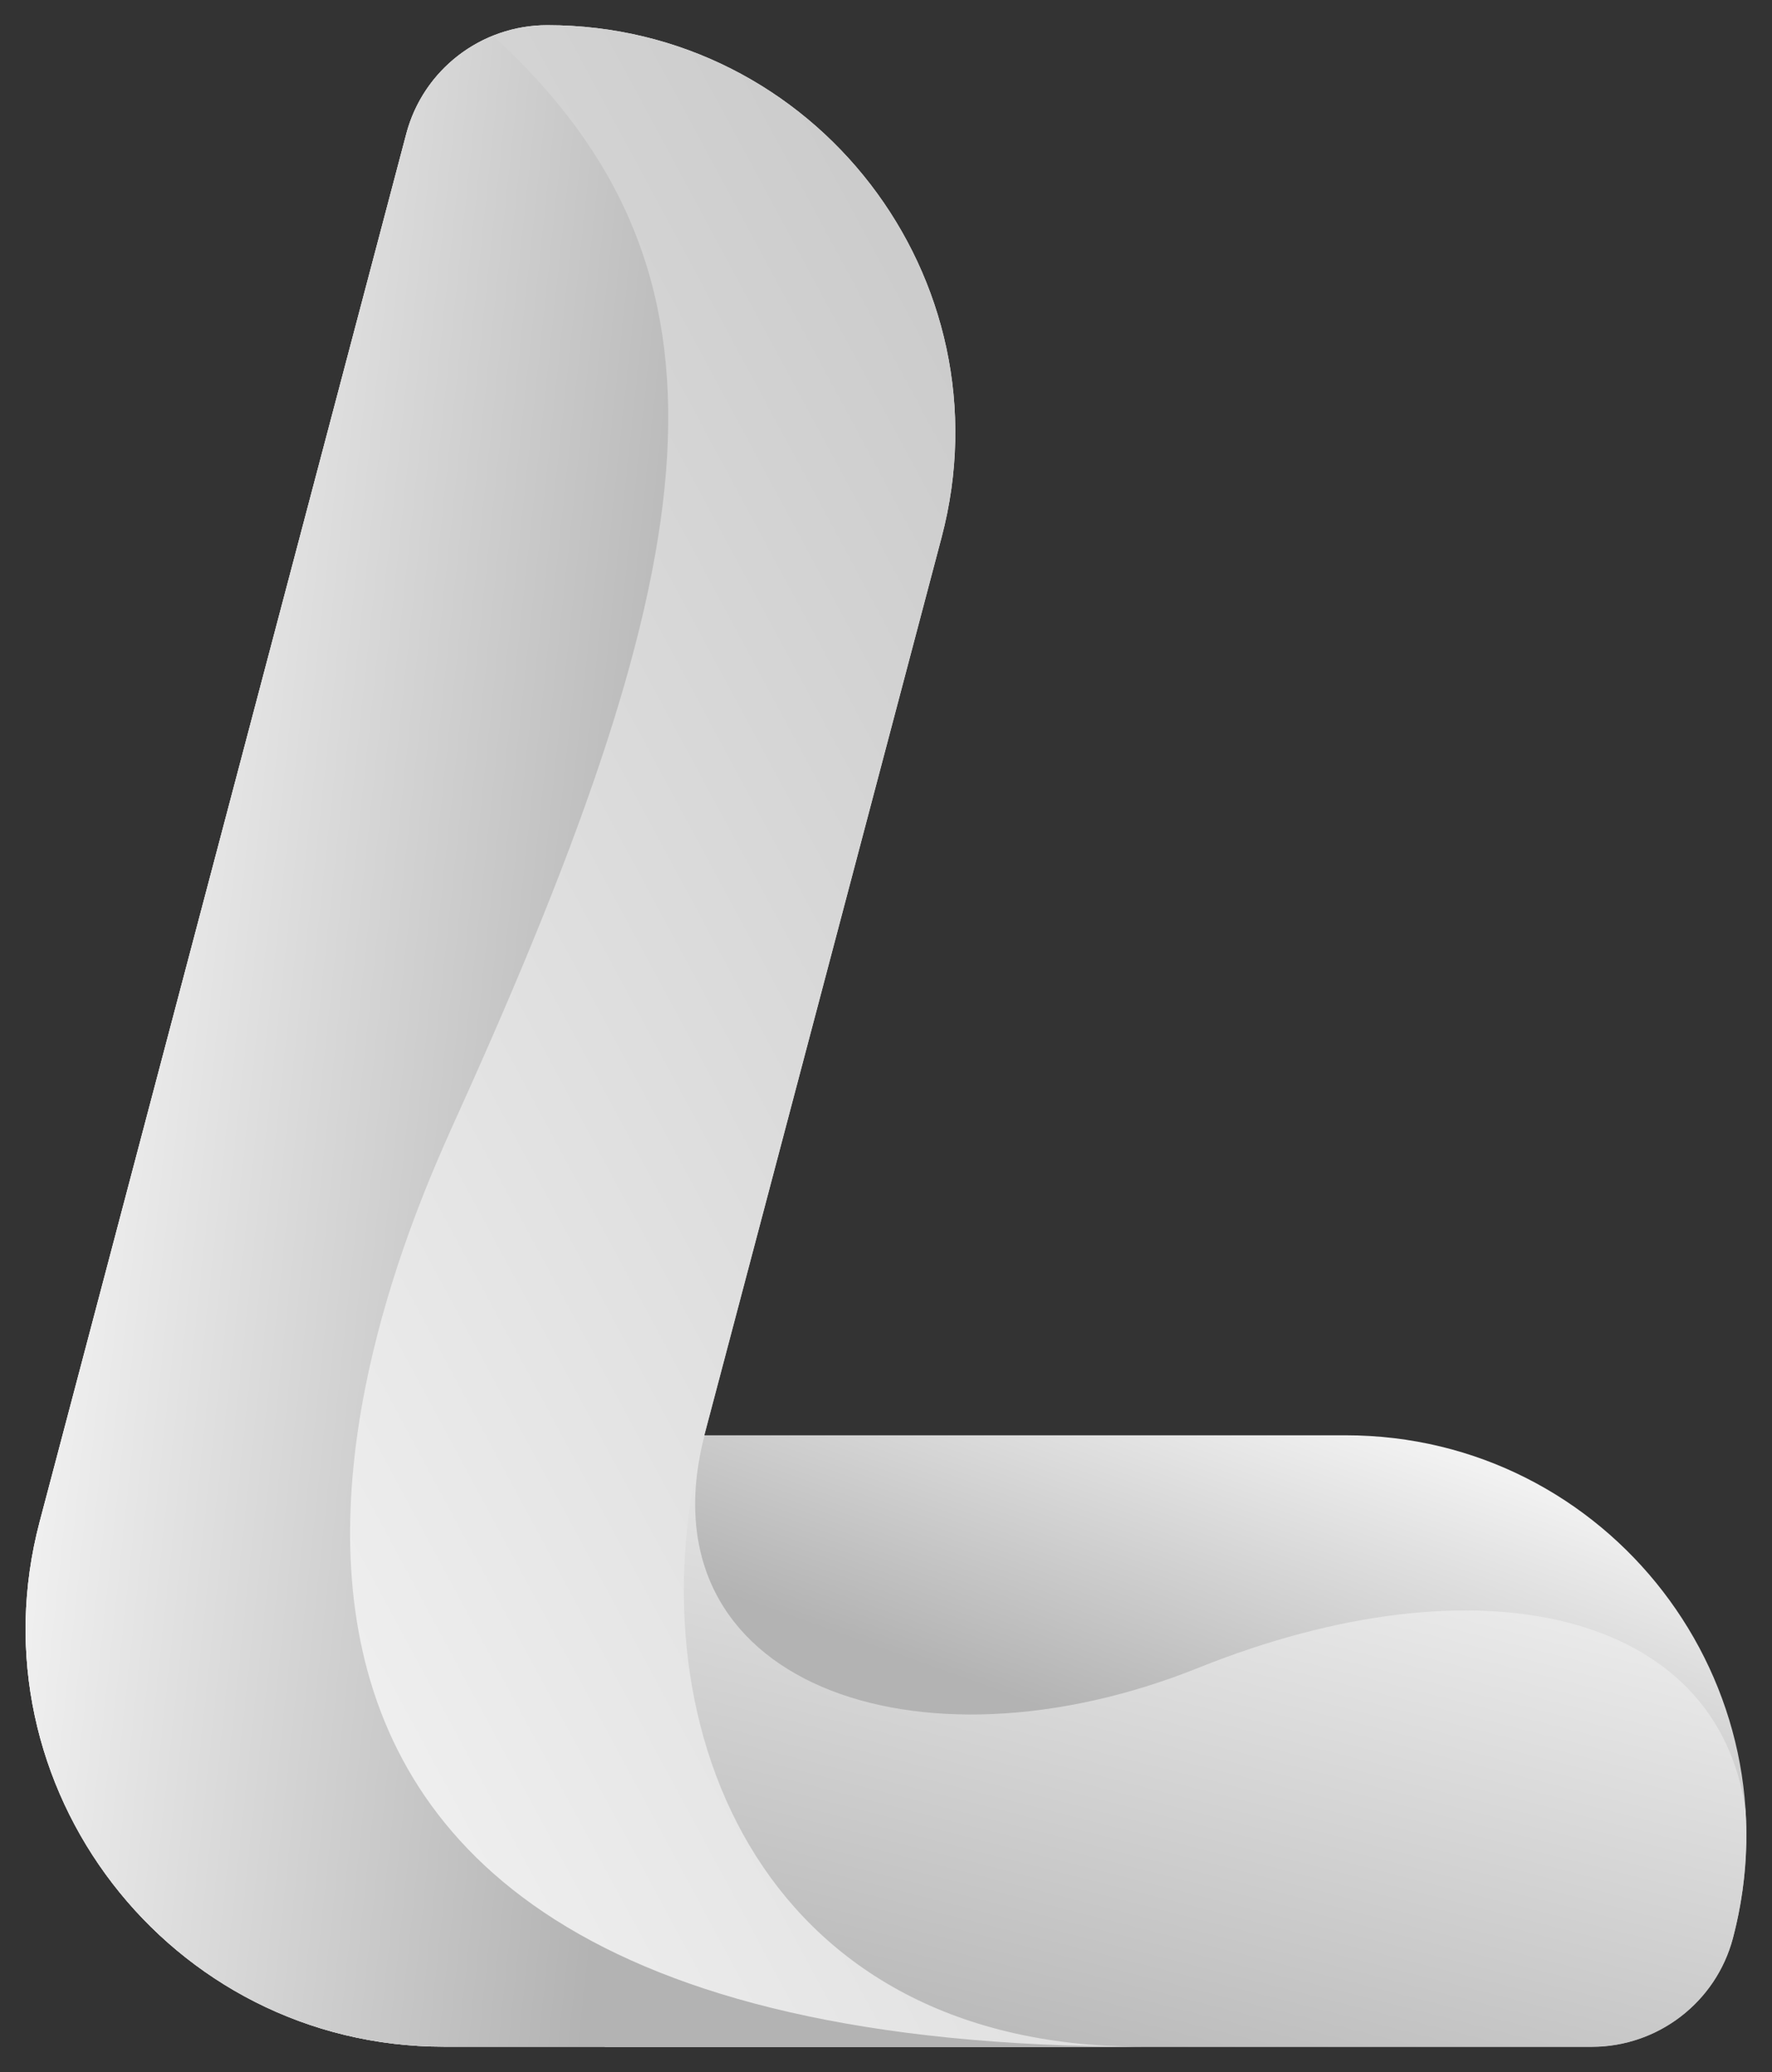
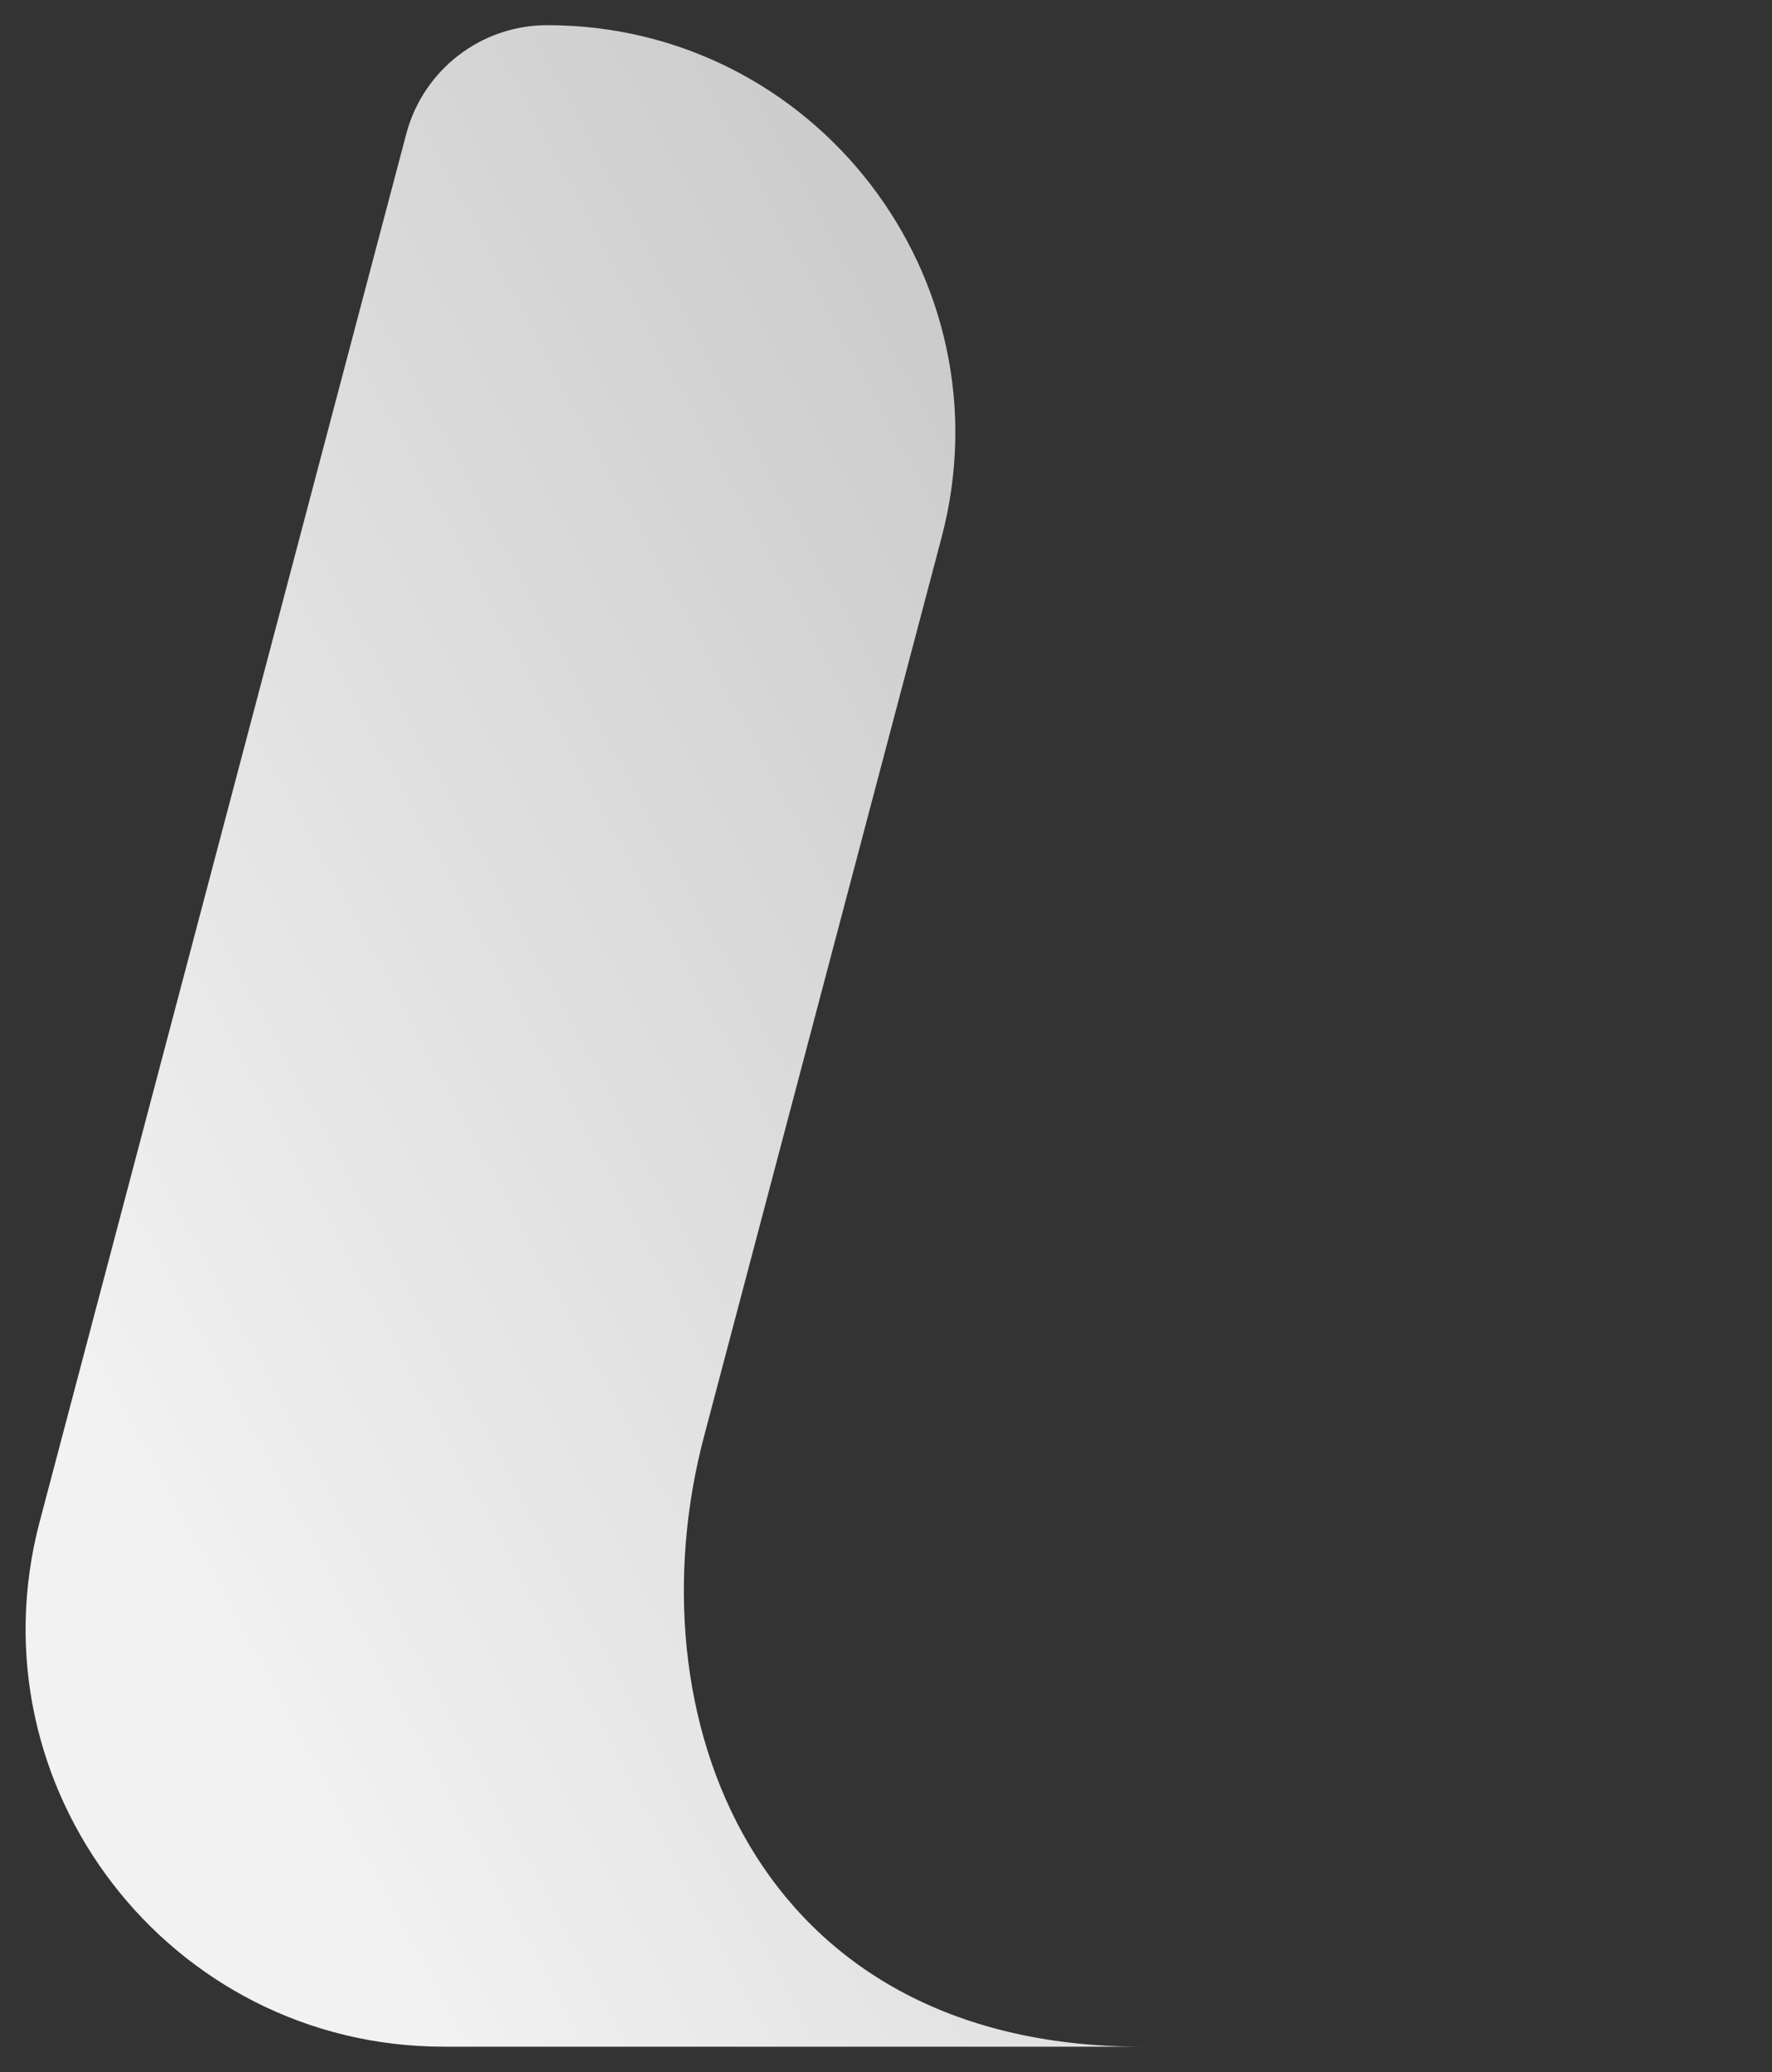
<svg xmlns="http://www.w3.org/2000/svg" version="1.1" id="Calque_1" x="0px" y="0px" viewBox="0 0 3506.3 4100" style="enable-background:new 0 0 3506.3 4100;" xml:space="preserve">
  <rect x="0" y="0" width="3506.3" height="4100" fill="#333333" stroke="none" />
  <style type="text/css">
	.st0{fill:url(#SVGID_1_);}
	.st1{fill:url(#SVGID_00000046303686191524739530000015189083700605461638_);}
	.st2{fill:url(#SVGID_00000092441311947112368410000007344008448143643281_);}
	.st3{fill:url(#SVGID_00000129182520274229093860000005288698800584652707_);}
</style>
  <g>
    <linearGradient id="SVGID_1_" gradientUnits="userSpaceOnUse" x1="1939.601" y1="1608.199" x2="1686.648" y2="904.328" gradientTransform="matrix(1 0 0 -1 0 4150)">
      <stop offset="0" style="stop-color:#F2F2F2" />
      <stop offset="1" style="stop-color:#B3B3B3" />
    </linearGradient>
-     <path class="st0" d="M1082.8,49.8L1082.8,49.8C952,49.8,837.4,138.1,804,264.5L78.5,3010.7c-138.6,524.9,257,1038.8,799.9,1038.8   h2271.7c130.8,0,245.4-88.2,278.8-214.6l0,0c132.8-502.7-246.2-995.1-766.3-995.1h-1269l469.5-1776.5   C1998.3,551.1,1612.3,49.8,1082.8,49.8z" />
    <linearGradient id="SVGID_00000075853845139537077740000003466738200232486580_" gradientUnits="userSpaceOnUse" x1="2398.766" y1="1317.378" x2="2046.83" y2="-68.368" gradientTransform="matrix(1 0 0 -1 0 4150)">
      <stop offset="0" style="stop-color:#F2F2F2" />
      <stop offset="1" style="stop-color:#B3B3B3" />
    </linearGradient>
-     <path style="fill:url(#SVGID_00000075853845139537077740000003466738200232486580_);" d="M3429,3834.8L3429,3834.8   c22.4-85,30-169.8,25-251.8c-54.6-394.5-526.9-506.3-1083-283c-557.3,223.6-1103.4,29.4-977.1-460.1l-284,64.2l-110,377.7   l51.4,513.3l145.8,254.8h1953.3C3280.9,4049.4,3395.6,3961.2,3429,3834.8z" />
    <linearGradient id="SVGID_00000088824982396517609990000000709993690848615593_" gradientUnits="userSpaceOnUse" x1="170.421" y1="1311.278" x2="3843.746" y2="3290.915" gradientTransform="matrix(1 0 0 -1 0 4150)">
      <stop offset="0" style="stop-color:#F2F2F2" />
      <stop offset="1" style="stop-color:#B3B3B3" />
    </linearGradient>
    <path style="fill:url(#SVGID_00000088824982396517609990000000709993690848615593_);" d="M1393.7,2839.7l469.5-1776.5   C1998.3,551.1,1612.3,49.8,1082.8,49.8l0,0C952,49.8,837.6,138.1,804,264.5L78.5,3010.7c-138.6,524.9,257,1038.8,799.9,1038.8H2259   C1489.1,4049.4,1247.2,3389.6,1393.7,2839.7z" />
    <linearGradient id="SVGID_00000165201949944708759720000014676721976651360660_" gradientUnits="userSpaceOnUse" x1="129.579" y1="2172.903" x2="1361.353" y2="2040.927" gradientTransform="matrix(1 0 0 -1 0 4150)">
      <stop offset="0" style="stop-color:#F2F2F2" />
      <stop offset="1" style="stop-color:#B3B3B3" />
    </linearGradient>
-     <path style="fill:url(#SVGID_00000165201949944708759720000014676721976651360660_);" d="M907.2,2201.8   c496.3-1097.6,581.9-1660.4,68.4-2131.1C893,103.9,827.8,174.3,804,264.5L78.5,3010.7c-138.6,524.9,257,1038.8,799.9,1038.8H2259   C50.7,4049.4,785.4,2471.2,907.2,2201.8z" />
  </g>
</svg>